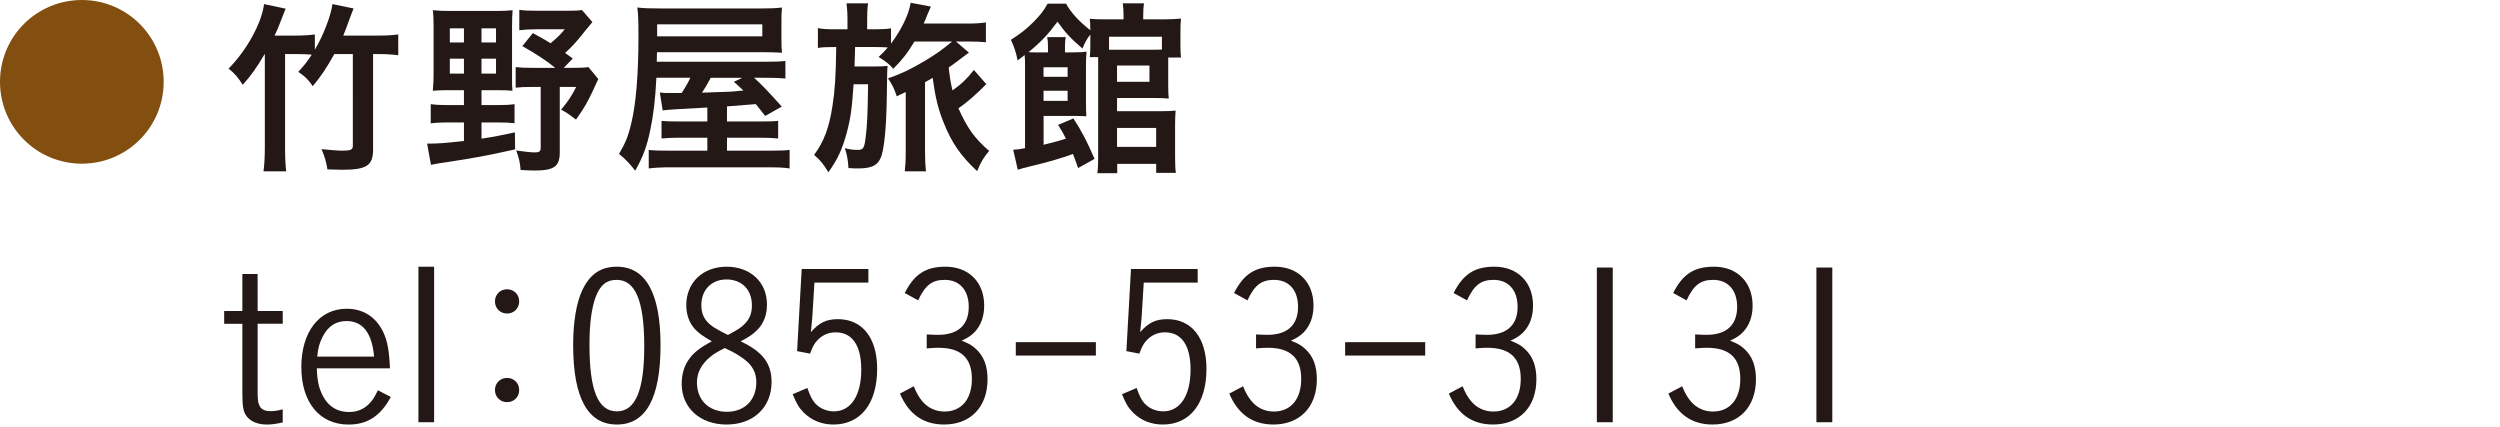
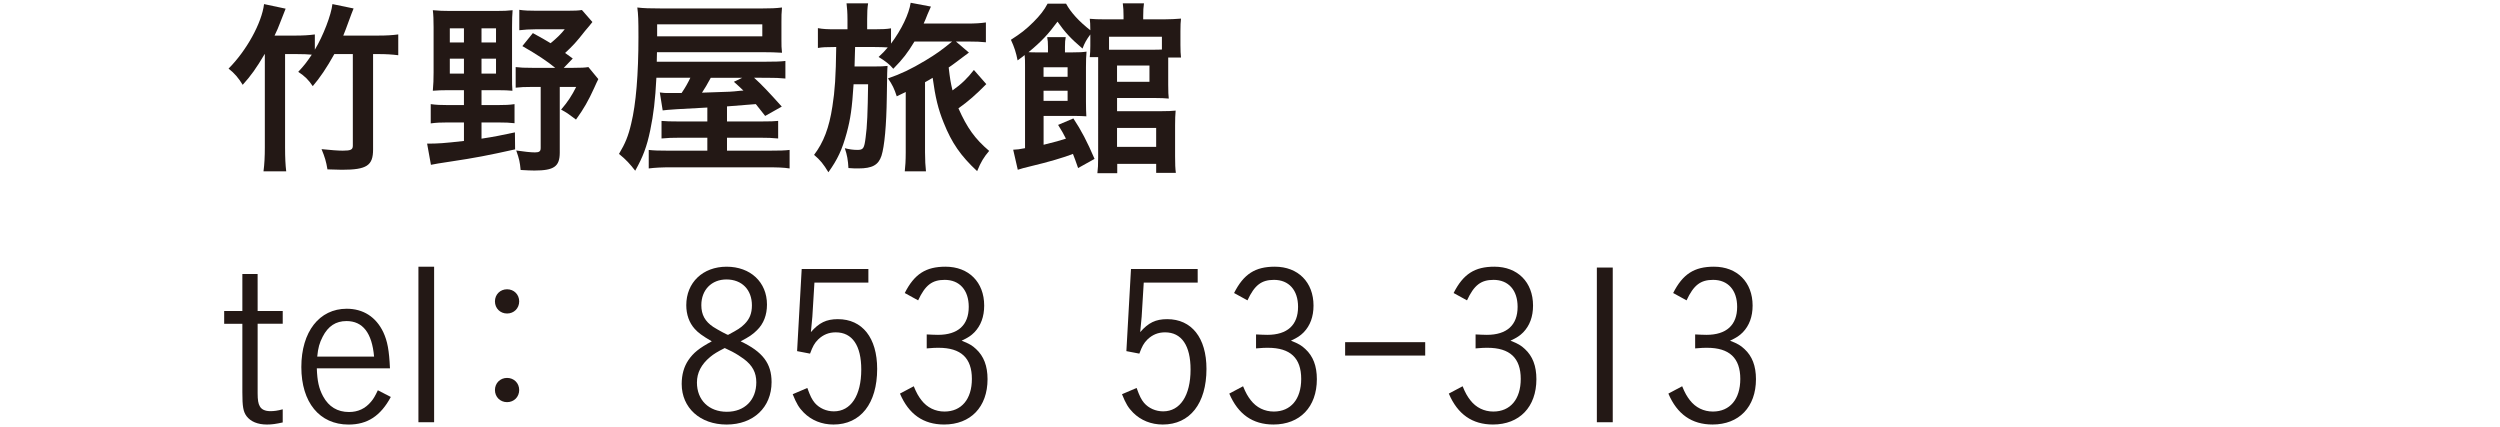
<svg xmlns="http://www.w3.org/2000/svg" version="1.1" id="レイヤー_1" x="0px" y="0px" width="275px" height="47px" viewBox="0 0 275 47" enable-background="new 0 0 275 47" xml:space="preserve">
  <path fill="#231815" d="M29.11,5.95c-0.903,1.533-1.533,2.415-2.415,3.381c-0.44-0.734-0.924-1.302-1.554-1.784  c1.974-1.974,3.653-5.019,3.905-7.097l2.373,0.504c-0.126,0.314-0.126,0.314-0.651,1.658c-0.126,0.358-0.294,0.734-0.566,1.303  h2.225c0.945,0,1.575-0.043,2.205-0.127v1.681c0.924-1.534,1.806-3.843,1.933-5.019l2.329,0.482  c-0.168,0.398-0.252,0.65-0.566,1.491c-0.21,0.608-0.378,1.007-0.567,1.491h3.843c0.945,0,1.574-0.043,2.204-0.127v2.289  c-0.672-0.084-1.301-0.127-2.204-0.127h-0.566v10.498c0,1.765-0.693,2.228-3.423,2.228c-0.294,0-0.797-0.022-1.596-0.043  c-0.146-0.882-0.294-1.365-0.65-2.226c1.008,0.104,1.806,0.168,2.33,0.168c0.882,0,1.112-0.104,1.112-0.547V5.95h-2.036  c-0.84,1.513-1.596,2.625-2.373,3.527c-0.461-0.692-0.86-1.091-1.596-1.574c0.651-0.693,0.924-1.05,1.491-1.89  c-0.44-0.042-0.966-0.063-1.638-0.063h-1.301v10.269c0,1.133,0.041,1.931,0.125,2.625h-2.498c0.104-0.778,0.146-1.618,0.146-2.625  V5.95H29.11z" />
  <path fill="#231815" d="M49.334,9.919c-0.673,0-1.239,0.021-1.723,0.062c0.063-0.65,0.084-1.321,0.084-2.016V2.991  c0-0.799-0.021-1.365-0.084-1.869c0.63,0.062,1.176,0.084,1.952,0.084h4.978c0.839,0,1.321-0.021,1.847-0.084  c-0.042,0.482-0.063,1.008-0.063,1.869v5.186c0,1.049,0,1.344,0.042,1.805c-0.398-0.041-0.924-0.062-1.616-0.062h-1.784v1.638h1.784  c0.818,0,1.302-0.02,1.848-0.104v2.099c-0.567-0.062-0.987-0.084-1.848-0.084h-1.784v1.784c1.512-0.231,2.078-0.356,3.674-0.692  l0.021,1.868c-2.918,0.652-4.43,0.944-7.116,1.344c-1.365,0.21-1.533,0.231-2.143,0.356l-0.42-2.33c1.218,0,1.827-0.042,4.052-0.294  v-2.036H49.25c-0.715,0-1.281,0.021-1.869,0.105v-2.12c0.588,0.084,1.092,0.104,1.869,0.104h1.783V9.919H49.334z M49.48,4.67h1.554  V3.116H49.48V4.67z M49.48,8.093h1.554V6.454H49.48V8.093z M52.966,4.67h1.596V3.116h-1.596V4.67z M52.966,8.093h1.596V6.454h-1.596  V8.093z M63.002,6.434l-0.987,1.028h1.071c0.84,0,1.26-0.02,1.638-0.084l1.091,1.324c-0.167,0.336-0.209,0.42-0.461,0.986  c-0.63,1.386-1.155,2.309-1.995,3.465c-0.924-0.693-1.008-0.757-1.638-1.093c0.734-0.859,1.176-1.531,1.659-2.499h-1.807v7.224  c0,1.532-0.63,1.974-2.792,1.974c-0.336,0-0.84-0.021-1.512-0.062c-0.084-0.883-0.146-1.177-0.483-2.143  c0.841,0.126,1.617,0.21,2.059,0.21c0.482,0,0.63-0.126,0.63-0.482v-6.72H58.53c-0.818,0-1.26,0.021-1.806,0.084V7.378  c0.546,0.064,0.924,0.084,1.806,0.084h2.54c-0.86-0.713-1.994-1.468-3.61-2.392l1.154-1.429c1.008,0.545,1.323,0.734,1.952,1.112  c0.735-0.608,1.155-1.028,1.554-1.532h-3.19c-0.693,0-1.26,0.041-1.806,0.105V1.08c0.524,0.083,1.112,0.104,1.952,0.104h3.275  c0.84,0,1.302-0.021,1.659-0.084l1.154,1.322c-0.294,0.379-0.44,0.547-0.798,0.967c-0.986,1.26-1.344,1.637-2.205,2.437  L63.002,6.434z" />
  <path fill="#231815" d="M77.808,11.829c-2.666,0.127-4.514,0.252-4.913,0.316l-0.314-1.975c0.44,0.063,0.546,0.063,1.05,0.063h1.344  c0.44-0.651,0.671-1.071,0.965-1.681h-3.737c-0.126,2.479-0.314,4.012-0.672,5.754c-0.378,1.826-0.798,2.939-1.658,4.473  c-0.588-0.756-1.028-1.24-1.784-1.849c0.692-1.154,1.028-1.974,1.344-3.339c0.524-2.12,0.797-5.437,0.797-9.511  c0-1.931-0.021-2.456-0.125-3.255c0.692,0.084,1.385,0.105,2.646,0.105h11.064c1.008,0,1.512-0.021,2.205-0.105  c-0.062,0.672-0.062,0.904-0.062,1.596v1.932c0,0.693,0,0.884,0.062,1.449C85.348,5.76,84.676,5.74,83.857,5.74h-11.59l-0.023,1.05  h11.82c1.239,0,1.785-0.02,2.33-0.084v1.932c-0.65-0.062-1.07-0.084-2.141-0.084H82.95c0.799,0.715,1.617,1.575,3.045,3.171  l-1.826,1.028l-1.029-1.301c-0.945,0.084-0.945,0.084-3.17,0.252v1.659h3.611c1.238,0,1.554-0.022,2.016-0.063v1.933  c-0.63-0.064-1.176-0.084-2.037-0.084h-3.59v1.427h4.451c1.386,0,1.91-0.021,2.435-0.084v2.037  c-0.671-0.105-1.343-0.126-2.687-0.126H73.902c-1.154,0-1.89,0.042-2.541,0.126v-2.037c0.504,0.062,1.113,0.084,2.331,0.084h4.115  v-1.427h-2.96c-0.903,0-1.449,0.02-2.079,0.084V13.3c0.546,0.041,0.882,0.063,2.079,0.063h2.96L77.808,11.829L77.808,11.829z   M83.854,2.675H72.285v1.323h11.569V2.675z M78.186,8.554c-0.398,0.756-0.63,1.113-0.966,1.64c1.617-0.064,2.646-0.084,3.045-0.106  c0.399-0.021,0.567-0.042,1.175-0.104c0.105,0,0.147,0,0.336-0.021c-0.356-0.356-0.546-0.504-1.049-0.966l0.923-0.441h-3.464V8.554z  " />
  <path fill="#231815" d="M100.593,4.565c-0.777,1.28-1.26,1.91-2.331,3.002c-0.397-0.481-0.859-0.84-1.616-1.302  c0.504-0.462,0.651-0.63,1.009-1.05c-0.463-0.021-0.841-0.042-1.471-0.042h-2.121c0,0.294-0.021,0.524-0.021,0.672  c0,0.357-0.021,0.84-0.042,1.47h2.016c0.819,0,1.239-0.021,1.617-0.062c-0.042,0.544-0.042,0.544-0.084,3.421  c-0.042,3.107-0.252,5.417-0.588,6.467c-0.336,1.008-1.008,1.386-2.541,1.386c-0.378,0-0.567,0-1.092-0.042  c-0.042-0.84-0.147-1.448-0.399-2.184c0.483,0.126,0.924,0.189,1.386,0.189c0.651,0,0.756-0.168,0.903-1.364  c0.168-1.155,0.231-2.772,0.273-5.858h-1.597c-0.168,2.624-0.336,3.8-0.756,5.354c-0.504,1.847-1.007,2.918-2.015,4.325  c-0.546-0.903-0.903-1.345-1.575-1.911c1.05-1.386,1.659-2.981,2.016-5.332c0.273-1.724,0.379-3.276,0.42-6.531h-0.23  c-0.861,0-1.323,0.021-1.785,0.104V3.095c0.546,0.105,1.05,0.127,1.975,0.127h1.279V2.15c0-0.756-0.042-1.26-0.104-1.784h2.373  c-0.084,0.524-0.105,0.986-0.105,1.764v1.092h0.798c0.819,0,1.344-0.021,1.826-0.105v1.68c1.155-1.533,1.975-3.253,2.163-4.493  l2.227,0.42c-0.127,0.273-0.23,0.525-0.379,0.861c-0.188,0.462-0.229,0.608-0.42,1.007h4.768c0.902,0,1.531-0.041,2.078-0.125v2.184  c-0.566-0.062-1.092-0.084-1.952-0.084h-1.345l1.429,1.217c-0.378,0.273-0.378,0.273-0.735,0.548  c-0.168,0.125-1.154,0.881-1.49,1.091c0.146,1.239,0.209,1.637,0.42,2.52c0.965-0.672,1.658-1.344,2.353-2.247l1.365,1.555  c-1.113,1.133-1.995,1.909-3.066,2.666c0.966,2.163,1.806,3.339,3.38,4.682c-0.587,0.693-0.902,1.197-1.322,2.226  c-1.806-1.68-2.793-3.107-3.674-5.312c-0.607-1.49-0.924-2.792-1.218-4.955c-0.378,0.232-0.504,0.295-0.84,0.484v7.726  c0,0.861,0.042,1.491,0.104,2.079h-2.332c0.063-0.547,0.105-1.197,0.105-2.079v-6.655c-0.147,0.062-0.147,0.062-0.294,0.146  c-0.21,0.105-0.357,0.168-0.693,0.336c-0.272-0.839-0.482-1.281-0.965-1.973c1.406-0.484,2.519-1.009,4.095-1.952  c1.217-0.736,1.783-1.136,2.959-2.101h-4.138V4.565z" />
  <path fill="#231815" d="M118.591,18.486c-0.252-0.735-0.399-1.134-0.567-1.555c-0.881,0.356-2.812,0.925-4.514,1.323  c-0.861,0.209-1.176,0.293-1.554,0.42l-0.505-2.205c0.547-0.021,0.566-0.042,1.303-0.168V7.337c0-0.631,0-0.861-0.042-1.281  c-0.231,0.189-0.399,0.314-0.776,0.588c-0.168-0.861-0.356-1.448-0.735-2.268c1.135-0.734,1.575-1.07,2.479-1.953  c0.713-0.713,1.195-1.322,1.553-2.016h2.037c0.504,0.945,1.448,1.975,2.666,2.919c0-0.63-0.021-0.923-0.062-1.259  c0.481,0.042,0.881,0.062,1.679,0.062h2.037V1.773c0-0.546-0.021-0.967-0.084-1.407h2.33c-0.062,0.461-0.084,0.756-0.084,1.407V2.13  h2.205c0.756,0,1.447-0.043,1.953-0.084c-0.043,0.357-0.062,0.756-0.062,1.385v1.513c0,0.608,0.021,1.028,0.062,1.386h-1.407v0.482  V9.31c0,0.777,0.021,1.197,0.062,1.533c-0.439-0.042-0.881-0.062-1.49-0.062h-4.198v1.449h4.87c0.715,0,1.177-0.021,1.574-0.064  c-0.041,0.442-0.061,0.967-0.061,1.596v3.443c0,0.82,0.02,1.344,0.084,1.807h-2.164v-0.986h-4.283v1.027h-2.184  c0.062-0.461,0.084-0.965,0.084-1.721V7.085V6.286h-0.923c0.042-0.398,0.062-0.756,0.062-1.238v-1.26  c-0.461,0.63-0.629,0.946-0.859,1.554c-1.281-1.092-1.911-1.764-2.752-2.96c-0.986,1.344-1.783,2.204-3.189,3.359  c0.377,0.021,0.566,0.021,1.049,0.021h1.092v-0.65c0-0.441-0.021-0.672-0.084-1.029h2.037c-0.062,0.316-0.084,0.588-0.084,1.029  v0.65h0.797c0.777,0,1.156-0.021,1.576-0.084c-0.043,0.483-0.063,0.966-0.063,1.723v3.778c0,0.799,0.021,1.176,0.043,1.617  c-0.379-0.021-0.651-0.043-1.177-0.043h-3.527v3.171c1.428-0.355,1.659-0.42,2.457-0.672c-0.314-0.608-0.421-0.819-0.861-1.512  l1.68-0.713c0.861,1.301,1.514,2.541,2.33,4.45L118.591,18.486z M117.436,7.4h-2.646v1.05h2.646V7.4z M114.79,11.095h2.646V9.982  h-2.646V11.095z M127.809,4.04h-5.815v1.428h4.976c0.336,0,0.483,0,0.84-0.021V4.04L127.809,4.04z M122.874,8.995h3.567V7.21h-3.567  V8.995z M122.874,16.155h4.304v-2.079h-4.304V16.155z" />
  <path fill="#231815" d="M28.34,34.212h2.76v1.402h-2.76v7.635c0,0.758,0.069,1.149,0.23,1.426c0.184,0.367,0.598,0.552,1.173,0.552  c0.39,0,0.782-0.045,1.356-0.205v1.446c-0.736,0.161-1.173,0.23-1.725,0.23c-1.035,0-1.794-0.322-2.254-0.921  c-0.367-0.504-0.46-1.059-0.46-2.62v-7.543h-2v-1.402h2v-4.069h1.679L28.34,34.212L28.34,34.212z" />
  <path fill="#231815" d="M34.85,40.514c0.046,1.401,0.23,2.23,0.689,3.08c0.621,1.15,1.587,1.727,2.852,1.727  c0.988,0,1.793-0.368,2.438-1.15c0.275-0.322,0.437-0.621,0.735-1.242l1.427,0.736c-1.128,2.092-2.576,3.036-4.646,3.036  c-3.196,0-5.197-2.438-5.197-6.325c0-3.885,1.979-6.415,4.99-6.415c1.816,0,3.219,0.897,4.024,2.576c0.46,0.987,0.644,2,0.735,3.978  H34.85L34.85,40.514z M41.149,39.225c-0.229-2.599-1.241-3.908-3.034-3.908c-1.174,0-2.024,0.553-2.623,1.725  c-0.344,0.667-0.506,1.219-0.597,2.186h6.254V39.225z" />
  <rect x="46.027" y="29.338" fill="#231815" width="1.726" height="17.107" />
  <path fill="#231815" d="M57.111,33.152c0,0.761-0.575,1.334-1.333,1.334c-0.759,0-1.334-0.573-1.334-1.334  c0-0.758,0.575-1.332,1.334-1.332C56.536,31.82,57.111,32.396,57.111,33.152 M57.111,42.902c0,0.761-0.575,1.334-1.333,1.334  c-0.759,0-1.334-0.573-1.334-1.334c0-0.758,0.575-1.332,1.334-1.332C56.536,41.57,57.111,42.145,57.111,42.902" />
-   <path fill="#231815" d="M67.854,46.698c-3.196,0-4.807-2.921-4.807-8.738c0-2.507,0.346-4.621,0.989-6.002  c0.828-1.793,2.046-2.621,3.817-2.621c3.173,0,4.806,2.921,4.806,8.623C72.659,43.777,71.073,46.698,67.854,46.698 M67.83,30.785  c-1.104,0-1.793,0.552-2.299,1.861c-0.46,1.242-0.689,2.944-0.689,5.289c0,5.015,0.942,7.312,3.012,7.312  c2.047,0,3.013-2.299,3.013-7.15C70.866,33.107,69.9,30.785,67.83,30.785" />
  <path fill="#231815" d="M84.873,42.031c0,2.781-2.001,4.668-4.945,4.668c-2.919,0-4.942-1.84-4.942-4.461  c0-1.036,0.253-1.91,0.734-2.622c0.554-0.806,1.173-1.312,2.576-2.07c-1.058-0.621-1.494-0.942-1.886-1.38  c-0.597-0.667-0.92-1.562-0.92-2.598c0-2.484,1.816-4.231,4.438-4.231c2.622,0,4.439,1.701,4.439,4.162  c0,1.149-0.368,2.116-1.104,2.828c-0.437,0.437-0.827,0.713-1.794,1.219C83.907,38.695,84.873,39.984,84.873,42.031 M78.112,39.271  c-0.966,0.805-1.449,1.725-1.449,2.806c0,1.931,1.312,3.219,3.289,3.219c1.954,0,3.242-1.288,3.242-3.241  c0-1.059-0.414-1.861-1.38-2.576c-0.346-0.252-0.76-0.527-1.287-0.805c-0.23-0.115-0.806-0.39-0.806-0.39  C78.917,38.695,78.526,38.926,78.112,39.271 M81.906,35.639c0.552-0.554,0.805-1.174,0.805-2.048c0-1.724-1.104-2.851-2.805-2.851  c-1.633,0-2.76,1.148-2.76,2.828c0,1.058,0.414,1.793,1.311,2.391c0.506,0.323,1.564,0.898,1.633,0.874  C81.171,36.258,81.469,36.075,81.906,35.639" />
  <path fill="#231815" d="M95.522,31.084h-5.934l-0.229,3.749c-0.023,0.274-0.115,1.194-0.161,1.701  c0.897-1.035,1.702-1.427,2.967-1.427c2.69,0,4.323,2.048,4.323,5.474c0,3.795-1.817,6.117-4.806,6.117  c-1.288,0-2.415-0.46-3.266-1.31c-0.528-0.531-0.805-0.99-1.219-2.025l1.609-0.688c0.321,0.896,0.506,1.265,0.827,1.654  c0.507,0.575,1.266,0.92,2.094,0.92c1.861,0,3.012-1.726,3.012-4.599c0-2.645-0.989-4.092-2.805-4.092  c-0.76,0-1.38,0.252-1.933,0.779c-0.414,0.414-0.598,0.76-0.896,1.562l-1.425-0.274l0.506-9.036h7.335L95.522,31.084L95.522,31.084z  " />
  <path fill="#231815" d="M101.939,36.787c0.461,0.021,0.875,0.046,1.242,0.046c2.207,0,3.381-1.08,3.381-3.08  c0-1.841-1.013-2.968-2.646-2.968c-1.38,0-2.14,0.574-2.921,2.254l-1.472-0.807c1.058-2.092,2.324-2.896,4.484-2.896  c2.553,0,4.254,1.701,4.254,4.277c0,1.219-0.367,2.206-1.08,2.944c-0.367,0.366-0.666,0.573-1.402,0.918  c0.828,0.322,1.173,0.529,1.587,0.92c0.85,0.783,1.264,1.862,1.264,3.312c0,3.06-1.86,4.99-4.782,4.99  c-2.275,0-3.887-1.128-4.852-3.402l1.518-0.807c0.299,0.735,0.528,1.127,0.851,1.541c0.621,0.805,1.518,1.241,2.529,1.241  c1.861,0,3.013-1.356,3.013-3.588c0-2.298-1.196-3.425-3.656-3.425c-0.368,0-0.506,0-1.312,0.067V36.787z" />
-   <rect x="111.738" y="37.639" fill="#231815" width="8.808" height="1.473" />
  <path fill="#231815" d="M131.747,31.084h-5.935l-0.229,3.749c-0.023,0.274-0.115,1.194-0.161,1.701  c0.897-1.035,1.702-1.427,2.968-1.427c2.689,0,4.322,2.048,4.322,5.474c0,3.795-1.816,6.117-4.806,6.117  c-1.288,0-2.415-0.46-3.267-1.31c-0.527-0.531-0.805-0.99-1.219-2.025l1.609-0.688c0.32,0.896,0.506,1.265,0.826,1.654  c0.508,0.575,1.267,0.92,2.095,0.92c1.86,0,3.012-1.726,3.012-4.599c0-2.645-0.989-4.092-2.805-4.092  c-0.761,0-1.38,0.252-1.933,0.779c-0.414,0.414-0.599,0.76-0.896,1.562l-1.426-0.274l0.507-9.036h7.335L131.747,31.084  L131.747,31.084z" />
  <path fill="#231815" d="M138.165,36.787c0.46,0.021,0.874,0.046,1.242,0.046c2.206,0,3.38-1.08,3.38-3.08  c0-1.841-1.012-2.968-2.645-2.968c-1.379,0-2.14,0.574-2.92,2.254l-1.474-0.807c1.06-2.092,2.323-2.896,4.483-2.896  c2.554,0,4.256,1.701,4.256,4.277c0,1.219-0.368,2.206-1.081,2.944c-0.368,0.366-0.667,0.573-1.402,0.918  c0.827,0.322,1.173,0.529,1.586,0.92c0.851,0.783,1.265,1.862,1.265,3.312c0,3.06-1.861,4.99-4.781,4.99  c-2.277,0-3.887-1.128-4.852-3.402l1.516-0.807c0.3,0.735,0.529,1.127,0.852,1.541c0.621,0.805,1.52,1.241,2.53,1.241  c1.862,0,3.013-1.356,3.013-3.588c0-2.298-1.195-3.425-3.656-3.425c-0.367,0-0.506,0-1.312,0.067V36.787z" />
  <rect x="147.964" y="37.639" fill="#231815" width="8.808" height="1.473" />
  <path fill="#231815" d="M162.314,36.787c0.461,0.021,0.875,0.046,1.242,0.046c2.207,0,3.381-1.08,3.381-3.08  c0-1.841-1.013-2.968-2.646-2.968c-1.38,0-2.14,0.574-2.921,2.254l-1.473-0.807c1.059-2.092,2.324-2.896,4.484-2.896  c2.553,0,4.254,1.701,4.254,4.277c0,1.219-0.367,2.206-1.08,2.944c-0.367,0.366-0.666,0.573-1.402,0.918  c0.828,0.322,1.173,0.529,1.587,0.92c0.85,0.783,1.264,1.862,1.264,3.312c0,3.06-1.86,4.99-4.782,4.99  c-2.275,0-3.887-1.128-4.852-3.402l1.518-0.807c0.299,0.735,0.528,1.127,0.852,1.541c0.621,0.805,1.518,1.241,2.529,1.241  c1.861,0,3.013-1.356,3.013-3.588c0-2.298-1.196-3.425-3.656-3.425c-0.368,0-0.506,0-1.312,0.067V36.787L162.314,36.787z" />
  <rect x="175.654" y="29.43" fill="#231815" width="1.748" height="17.016" />
  <path fill="#231815" d="M186.465,36.787c0.46,0.021,0.874,0.046,1.242,0.046c2.207,0,3.38-1.08,3.38-3.08  c0-1.841-1.012-2.968-2.644-2.968c-1.381,0-2.139,0.574-2.922,2.254l-1.473-0.807c1.059-2.092,2.323-2.896,4.484-2.896  c2.553,0,4.255,1.701,4.255,4.277c0,1.219-0.368,2.206-1.081,2.944c-0.368,0.366-0.667,0.573-1.402,0.918  c0.827,0.322,1.174,0.529,1.588,0.92c0.85,0.783,1.264,1.862,1.264,3.312c0,3.06-1.862,4.99-4.782,4.99  c-2.276,0-3.888-1.128-4.853-3.402l1.518-0.807c0.299,0.735,0.529,1.127,0.852,1.541c0.621,0.805,1.519,1.241,2.529,1.241  c1.862,0,3.012-1.356,3.012-3.588c0-2.298-1.195-3.425-3.654-3.425c-0.368,0-0.506,0-1.312,0.067V36.787L186.465,36.787z" />
-   <rect x="199.805" y="29.43" fill="#231815" width="1.748" height="17.016" />
-   <path fill="#834F10" d="M9.002,0c4.98,0,9.002,4.021,9.002,9.002s-4.021,9.002-9.002,9.002S0,13.983,0,9.002C0,3.98,4.061,0,9.002,0  " />
</svg>